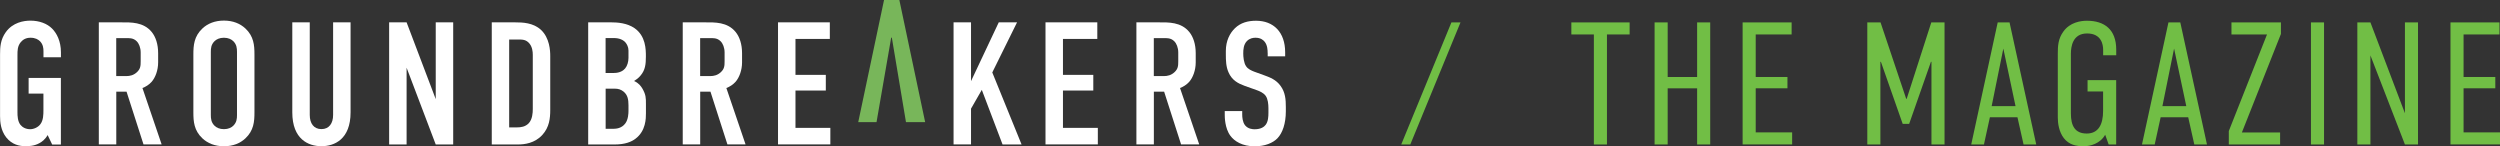
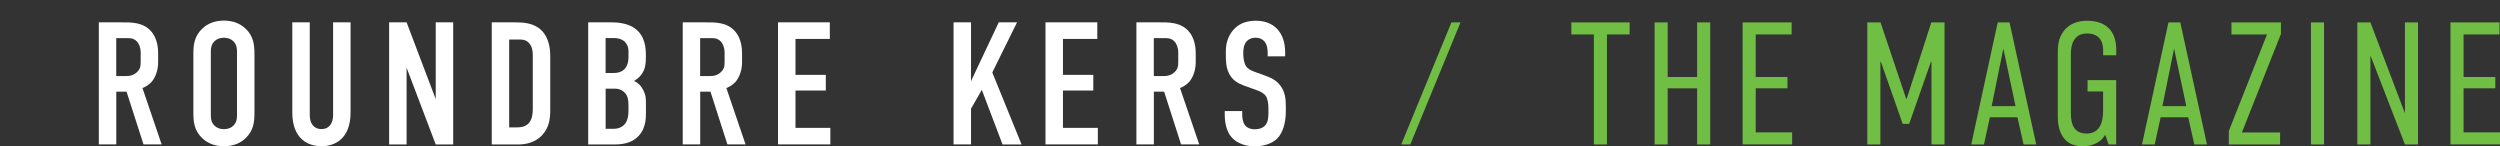
<svg xmlns="http://www.w3.org/2000/svg" id="Layer_2" viewBox="0 0 479.65 28.05">
  <rect x="0" y="0" width="479.65" height="28.05" fill="#333333" stroke="none" />
  <defs>
    <style>.cls-1{fill:#fff;}.cls-2{fill:#71be45;}.cls-3{fill:#78b65a;}</style>
  </defs>
  <g id="Content">
    <path class="cls-2" d="m280.21,4.3l-9.63,23.42h-1.74l9.63-23.42h1.74Z" />
    <path class="cls-2" d="m312.66,4.3v2.31h-4.35v21.11h-2.51V6.61h-4.32v-2.31h11.17Z" />
    <path class="cls-2" d="m319.96,4.3v10.47h5.65V4.3h2.51v23.42h-2.51v-10.77h-5.65v10.77h-2.51V4.3h2.51Z" />
    <path class="cls-2" d="m334.34,4.3h9.4v2.31h-6.89v8.16h6.09v2.17h-6.09v8.46h6.99v2.31h-9.5V4.3Z" />
    <path class="cls-2" d="m358.26,4.3h2.54l4.92,14.65h.1l4.72-14.65h2.54v23.42h-2.51v-15.86h-.1l-4.18,11.91h-1.24l-4.18-11.91h-.1v15.86h-2.51V4.3Z" />
    <path class="cls-2" d="m388.24,27.72l-1.17-5.22h-5.29l-1.14,5.22h-2.44l5.08-23.42h2.27l5.12,23.42h-2.44Zm-3.88-18.4l-2.24,11.04h4.58l-2.34-11.04Z" />
    <path class="cls-2" d="m403.9,25.85c-.94,1.71-2.88,2.21-4.11,2.21-1.44,0-2.81-.27-3.81-1.54-.97-1.24-1.17-2.94-1.17-3.95v-12.34c0-1.41.07-2.81,1.07-4.18,1.27-1.77,3.31-2.07,4.52-2.07,3.35,0,5.62,1.67,5.62,5.55v1.07h-2.51v-1.04c0-1-.33-3.14-3.08-3.14s-3.11,2.48-3.11,3.91v11.44c0,2.38.8,3.85,3.04,3.85s3.14-1.74,3.14-4.32v-3.75h-2.98v-2.17h5.49v12.34h-1.44l-.67-1.87Z" />
    <path class="cls-2" d="m421,27.72l-1.17-5.22h-5.29l-1.14,5.22h-2.44l5.08-23.42h2.27l5.12,23.42h-2.44Zm-3.88-18.4l-2.24,11.04h4.58l-2.34-11.04Z" />
    <path class="cls-2" d="m437.62,4.3v2.21l-7.49,18.9h7.33v2.31h-9.84v-2.58l7.33-18.53h-6.82v-2.31h9.5Z" />
    <path class="cls-2" d="m445.89,4.3v23.42h-2.51V4.3h2.51Z" />
    <path class="cls-2" d="m454.79,4.3l6.62,17.43V4.3h2.51v23.42h-2.51l-6.62-17.09v17.09h-2.51V4.3h2.51Z" />
    <path class="cls-2" d="m470.15,4.3h9.4v2.31h-6.89v8.16h6.09v2.17h-6.09v8.46h6.99v2.31h-9.5V4.3Z" />
-     <path class="cls-1" d="m9.14,25.91c-.47.84-1.1,1.31-1.61,1.57-.97.54-2.04.57-2.61.57-1.2,0-2.61-.3-3.71-1.67-1.07-1.34-1.2-3.01-1.2-4.08v-11.85c0-1.41.07-2.84,1.1-4.28,1.34-1.87,3.45-2.21,4.72-2.21,1.74,0,3.21.57,4.15,1.51.9.9,1.71,2.41,1.71,4.58v.94h-3.35v-1.17c0-.57-.07-1.3-.67-1.91-.33-.33-.9-.67-1.81-.67s-1.47.37-1.87.84c-.64.77-.64,1.64-.64,2.48v10.98c0,.7.03,1.71.57,2.41.4.5,1.07.84,1.87.84.7,0,1.51-.37,1.94-.94.6-.77.6-1.91.6-2.74v-3.15h-2.84v-3.01h6.19v12.78h-1.67l-.87-1.81Z" />
    <path class="cls-1" d="m23.34,4.29c1.71,0,4.18-.1,5.76,1.84.77.94,1.24,2.34,1.24,4.08v1.77c0,1.51-.54,2.91-1.24,3.71-.5.57-1.17.97-1.77,1.2l3.68,10.81h-3.48l-3.25-10.11h-1.97v10.11h-3.35V4.29h4.38Zm-1.04,10.31h1.91c.74,0,1.44-.17,2.08-.77.67-.64.7-1.2.7-2.11v-1.67c0-.9-.33-1.71-.77-2.14-.67-.67-1.47-.6-2.18-.6h-1.74v7.3Z" />
    <path class="cls-1" d="m37.1,10.45c0-1.77.13-3.48,1.74-4.99,1-.94,2.38-1.51,4.12-1.51s3.11.57,4.12,1.51c1.61,1.51,1.74,3.21,1.74,4.99v11.11c0,1.77-.13,3.48-1.74,4.99-1,.94-2.38,1.51-4.12,1.51s-3.11-.57-4.12-1.51c-1.61-1.51-1.74-3.21-1.74-4.99v-11.11Zm8.37-.5c0-.7-.07-1.41-.7-2.04-.37-.37-.97-.67-1.81-.67s-1.44.3-1.81.67c-.64.64-.7,1.34-.7,2.04v12.12c0,.7.07,1.41.7,2.04.37.37.97.67,1.81.67s1.44-.3,1.81-.67c.64-.64.7-1.34.7-2.04v-12.12Z" />
    <path class="cls-1" d="m59.43,4.29v17.77c0,1.61.77,2.71,2.24,2.71s2.24-1.1,2.24-2.71V4.29h3.35v17.27c0,5.15-3.08,6.49-5.59,6.49s-5.59-1.34-5.59-6.49V4.29h3.35Z" />
    <path class="cls-1" d="m78.01,4.29l5.59,14.73V4.29h3.35v23.43h-3.35l-5.59-14.73v14.73h-3.35V4.29h3.35Z" />
    <path class="cls-1" d="m98.87,4.29c1.41,0,3.41.07,4.89,1.41,1.71,1.57,1.81,4.05,1.81,5.05v10.34c0,1.61-.17,3.31-1.51,4.79-1.47,1.61-3.41,1.84-4.72,1.84h-4.99V4.29h4.52Zm-1.17,20.15h1.51c.7,0,1.57-.1,2.24-.8.7-.77.77-1.97.77-2.74v-10.37c0-.67-.1-1.51-.64-2.18-.64-.77-1.34-.77-2.18-.77h-1.71v16.87Z" />
    <path class="cls-1" d="m117.36,4.29c1,0,2.95.1,4.42,1.14,2.11,1.51,2.14,4.02,2.14,5.39,0,1.54-.13,2.61-1,3.65-.43.54-.94.87-1.27,1.07.9.4,1.31.97,1.61,1.47.67,1.17.67,1.81.67,2.95v1.77c0,.97,0,3.38-2.01,4.89-.74.57-1.97,1.1-3.98,1.1h-5.09V4.29h4.52Zm-1.17,9.71h1.61c1.14,0,1.81-.47,2.14-.87.4-.47.64-1.27.64-2.01v-1.44c0-.6-.27-1.2-.64-1.61-.4-.4-1.07-.77-2.18-.77h-1.57v6.69Zm0,10.71h1.51c.5,0,1.57-.07,2.28-1.04.57-.77.6-1.97.6-2.38v-1.1c0-1.14-.17-1.94-.9-2.58-.54-.44-1.04-.6-1.77-.6h-1.71v7.7Z" />
    <path class="cls-1" d="m135.37,4.29c1.71,0,4.18-.1,5.76,1.84.77.94,1.24,2.34,1.24,4.08v1.77c0,1.51-.54,2.91-1.24,3.71-.5.57-1.17.97-1.77,1.2l3.68,10.81h-3.48l-3.25-10.11h-1.97v10.11h-3.35V4.29h4.38Zm-1.04,10.31h1.91c.74,0,1.44-.17,2.08-.77.67-.64.7-1.2.7-2.11v-1.67c0-.9-.33-1.71-.77-2.14-.67-.67-1.47-.6-2.18-.6h-1.74v7.3Z" />
    <path class="cls-1" d="m149.27,4.29h9.94v3.18h-6.59v6.89h5.82v3.01h-5.82v7.16h6.69v3.18h-10.04V4.29Z" />
    <path class="cls-1" d="m186.3,4.29v11.28l5.32-11.28h3.51l-4.75,9.61,5.62,13.82h-3.65l-3.98-10.48-2.07,3.61v6.86h-3.35V4.29h3.35Z" />
    <path class="cls-1" d="m200.59,4.29h9.94v3.18h-6.59v6.89h5.82v3.01h-5.82v7.16h6.69v3.18h-10.04V4.29Z" />
    <path class="cls-1" d="m222.41,4.29c1.71,0,4.18-.1,5.76,1.84.77.94,1.24,2.34,1.24,4.08v1.77c0,1.51-.54,2.91-1.24,3.71-.5.57-1.17.97-1.77,1.2l3.68,10.81h-3.48l-3.25-10.11h-1.97v10.11h-3.35V4.29h4.38Zm-1.04,10.31h1.91c.74,0,1.44-.17,2.08-.77.67-.64.7-1.2.7-2.11v-1.67c0-.9-.33-1.71-.77-2.14-.67-.67-1.47-.6-2.18-.6h-1.74v7.3Z" />
    <path class="cls-1" d="m243.21,10.15c0-.5-.03-1.47-.57-2.14-.3-.37-.8-.77-1.77-.77-.47,0-1.1.1-1.64.64-.64.67-.7,1.61-.7,2.38,0,.64.1,1.81.54,2.44.37.57,1.04.84,1.54,1.04l2.04.74c1,.37,2.18.8,3.05,2.01.9,1.24,1,2.58,1,4.05v.8c0,2.38-.64,4.18-1.61,5.19-.87.9-2.41,1.54-4.35,1.54-2.38,0-3.92-.97-4.69-2.04-1.07-1.44-1.07-3.65-1.07-3.95v-.77h3.35v.64c0,.54.07,1.47.54,2.08.57.7,1.41.77,1.84.77,1.27,0,1.84-.5,2.11-.84.5-.64.54-1.61.54-2.31v-.87c0-.8-.1-1.81-.54-2.41-.44-.6-1.24-.9-1.61-1.04l-2.44-.87c-1.2-.44-2.41-1.04-3.08-2.61-.47-1.07-.5-2.24-.5-3.41v-.67c0-1.94.77-3.41,1.74-4.35,1.1-1.07,2.51-1.44,4.05-1.44,3.35,0,5.59,2.18,5.59,6.06v.77h-3.35v-.64Z" />
-     <path class="cls-3" d="m169.61,0h2.94s4.95,23.43,4.95,23.43h-3.68s-2.71-16.2-2.71-16.2h-.13s-2.81,16.2-2.81,16.2h-3.51s4.95-23.43,4.95-23.43Z" />
  </g>
</svg>